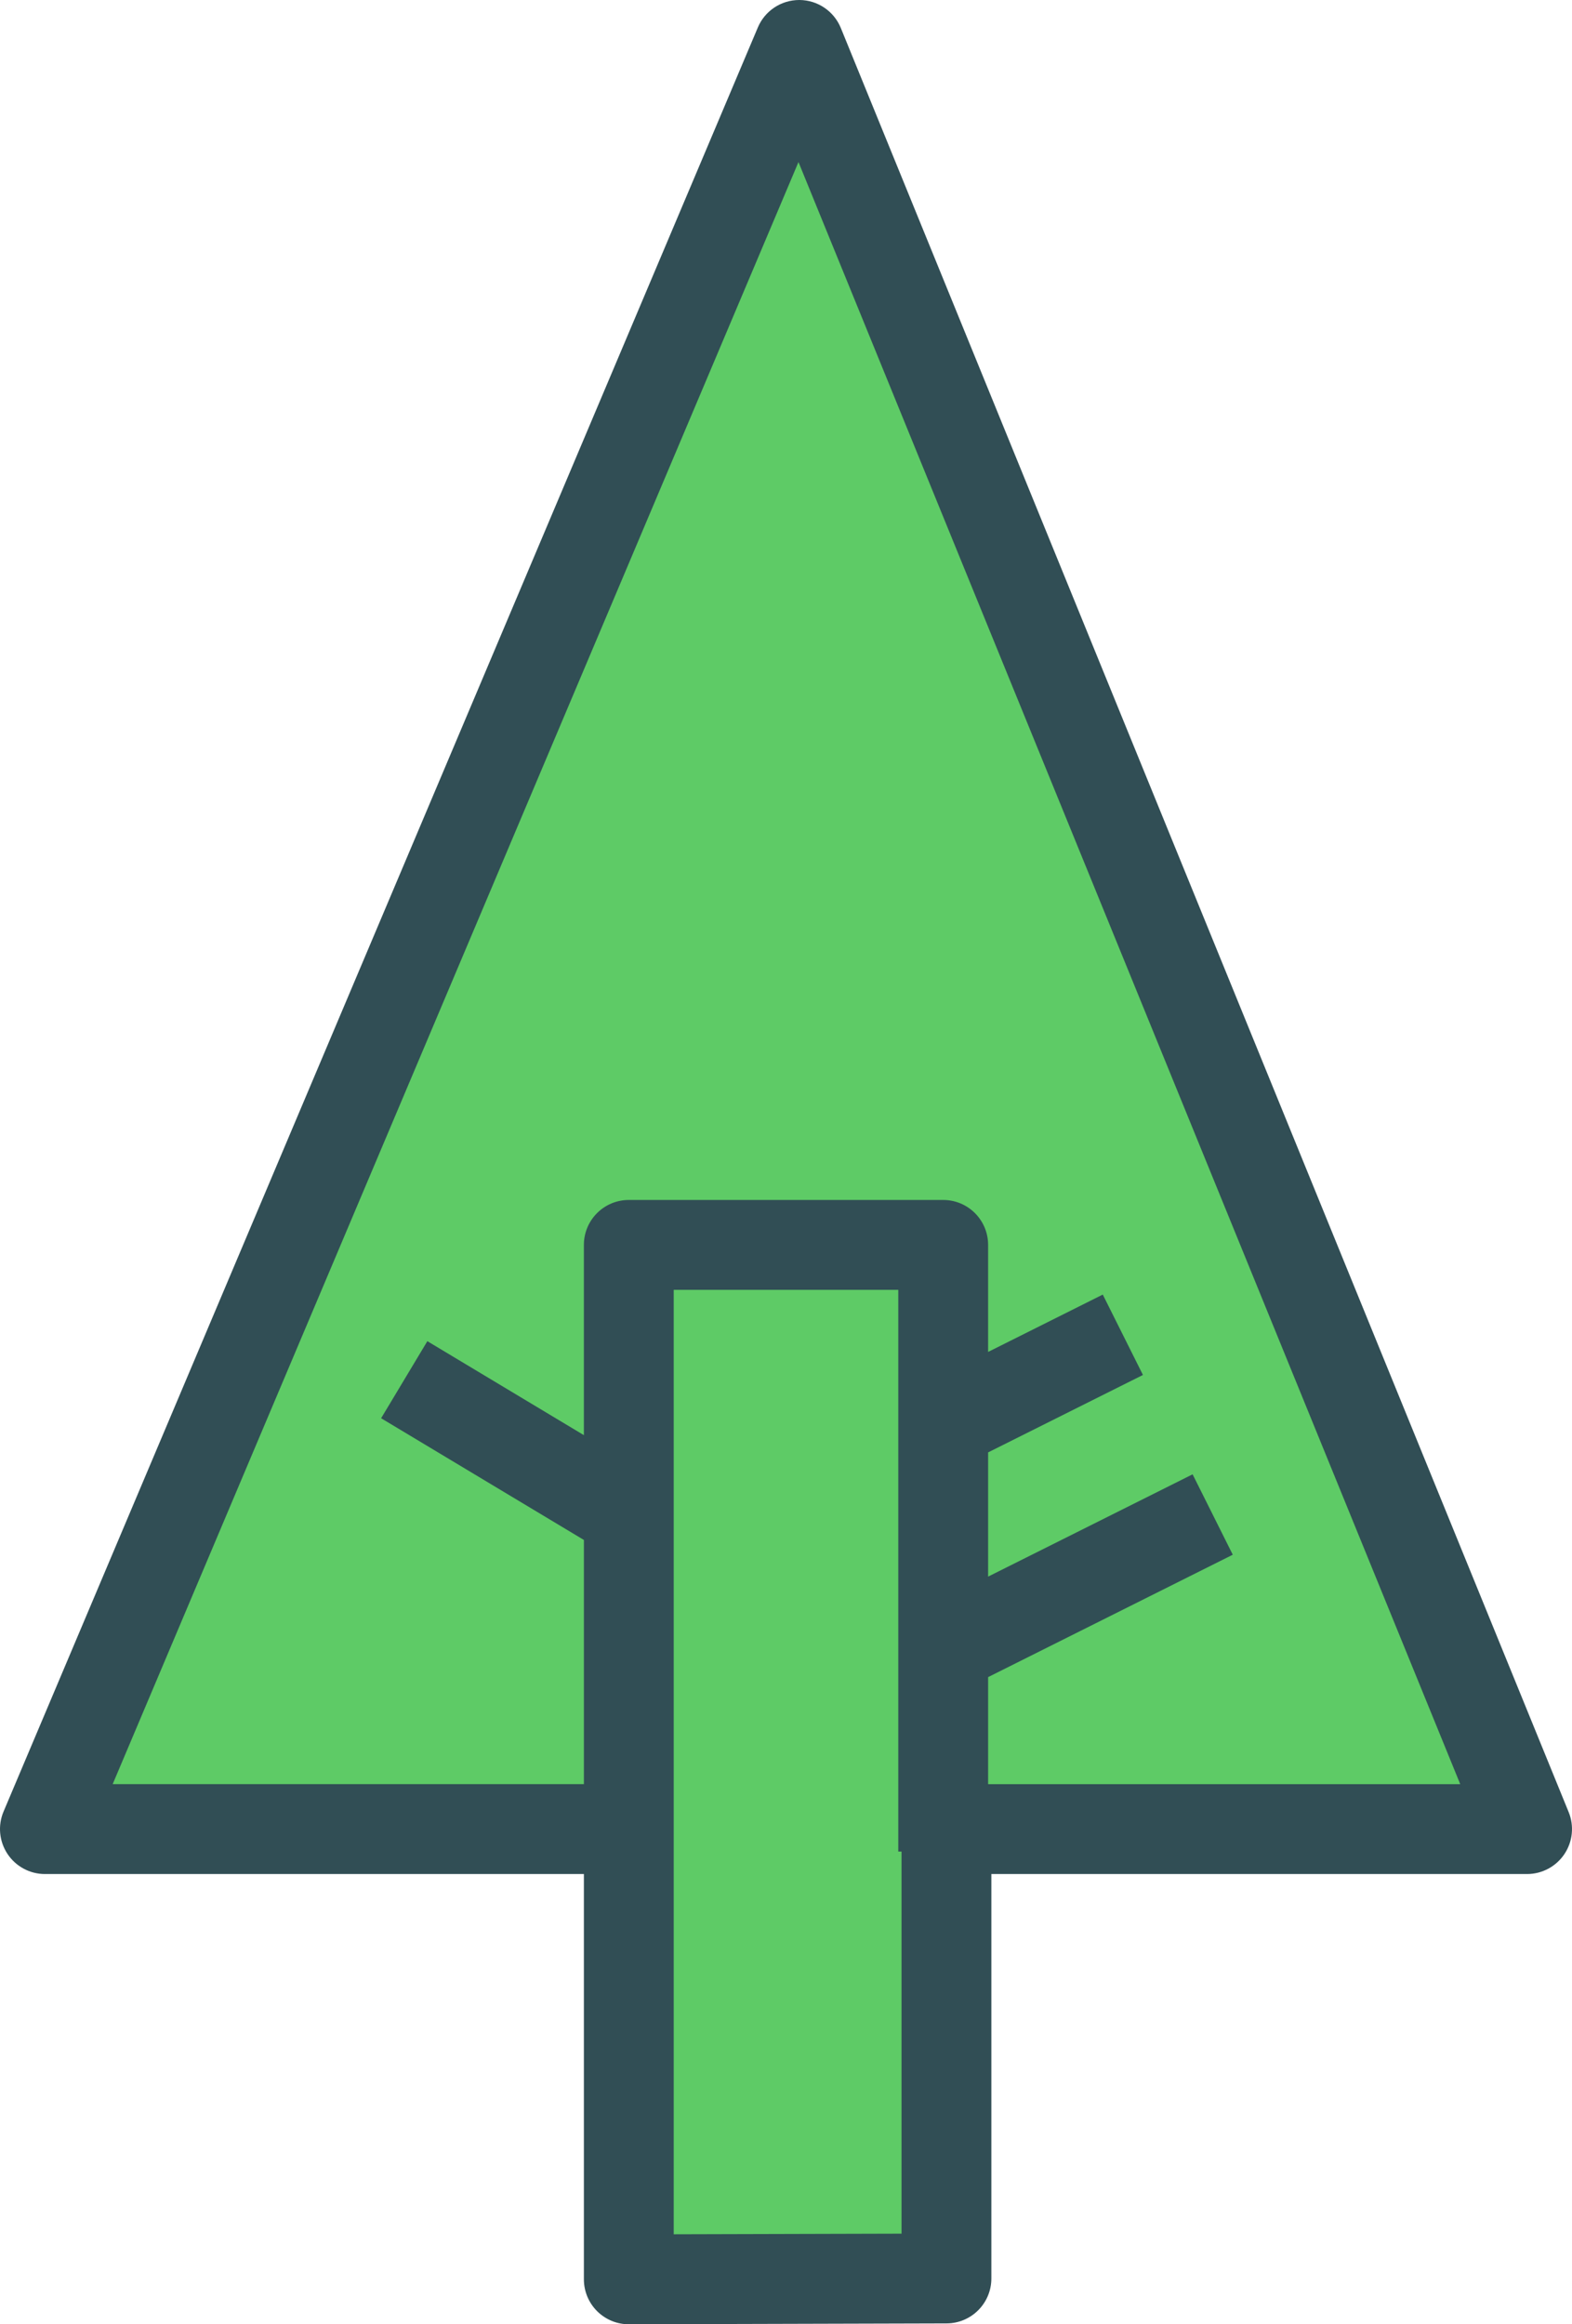
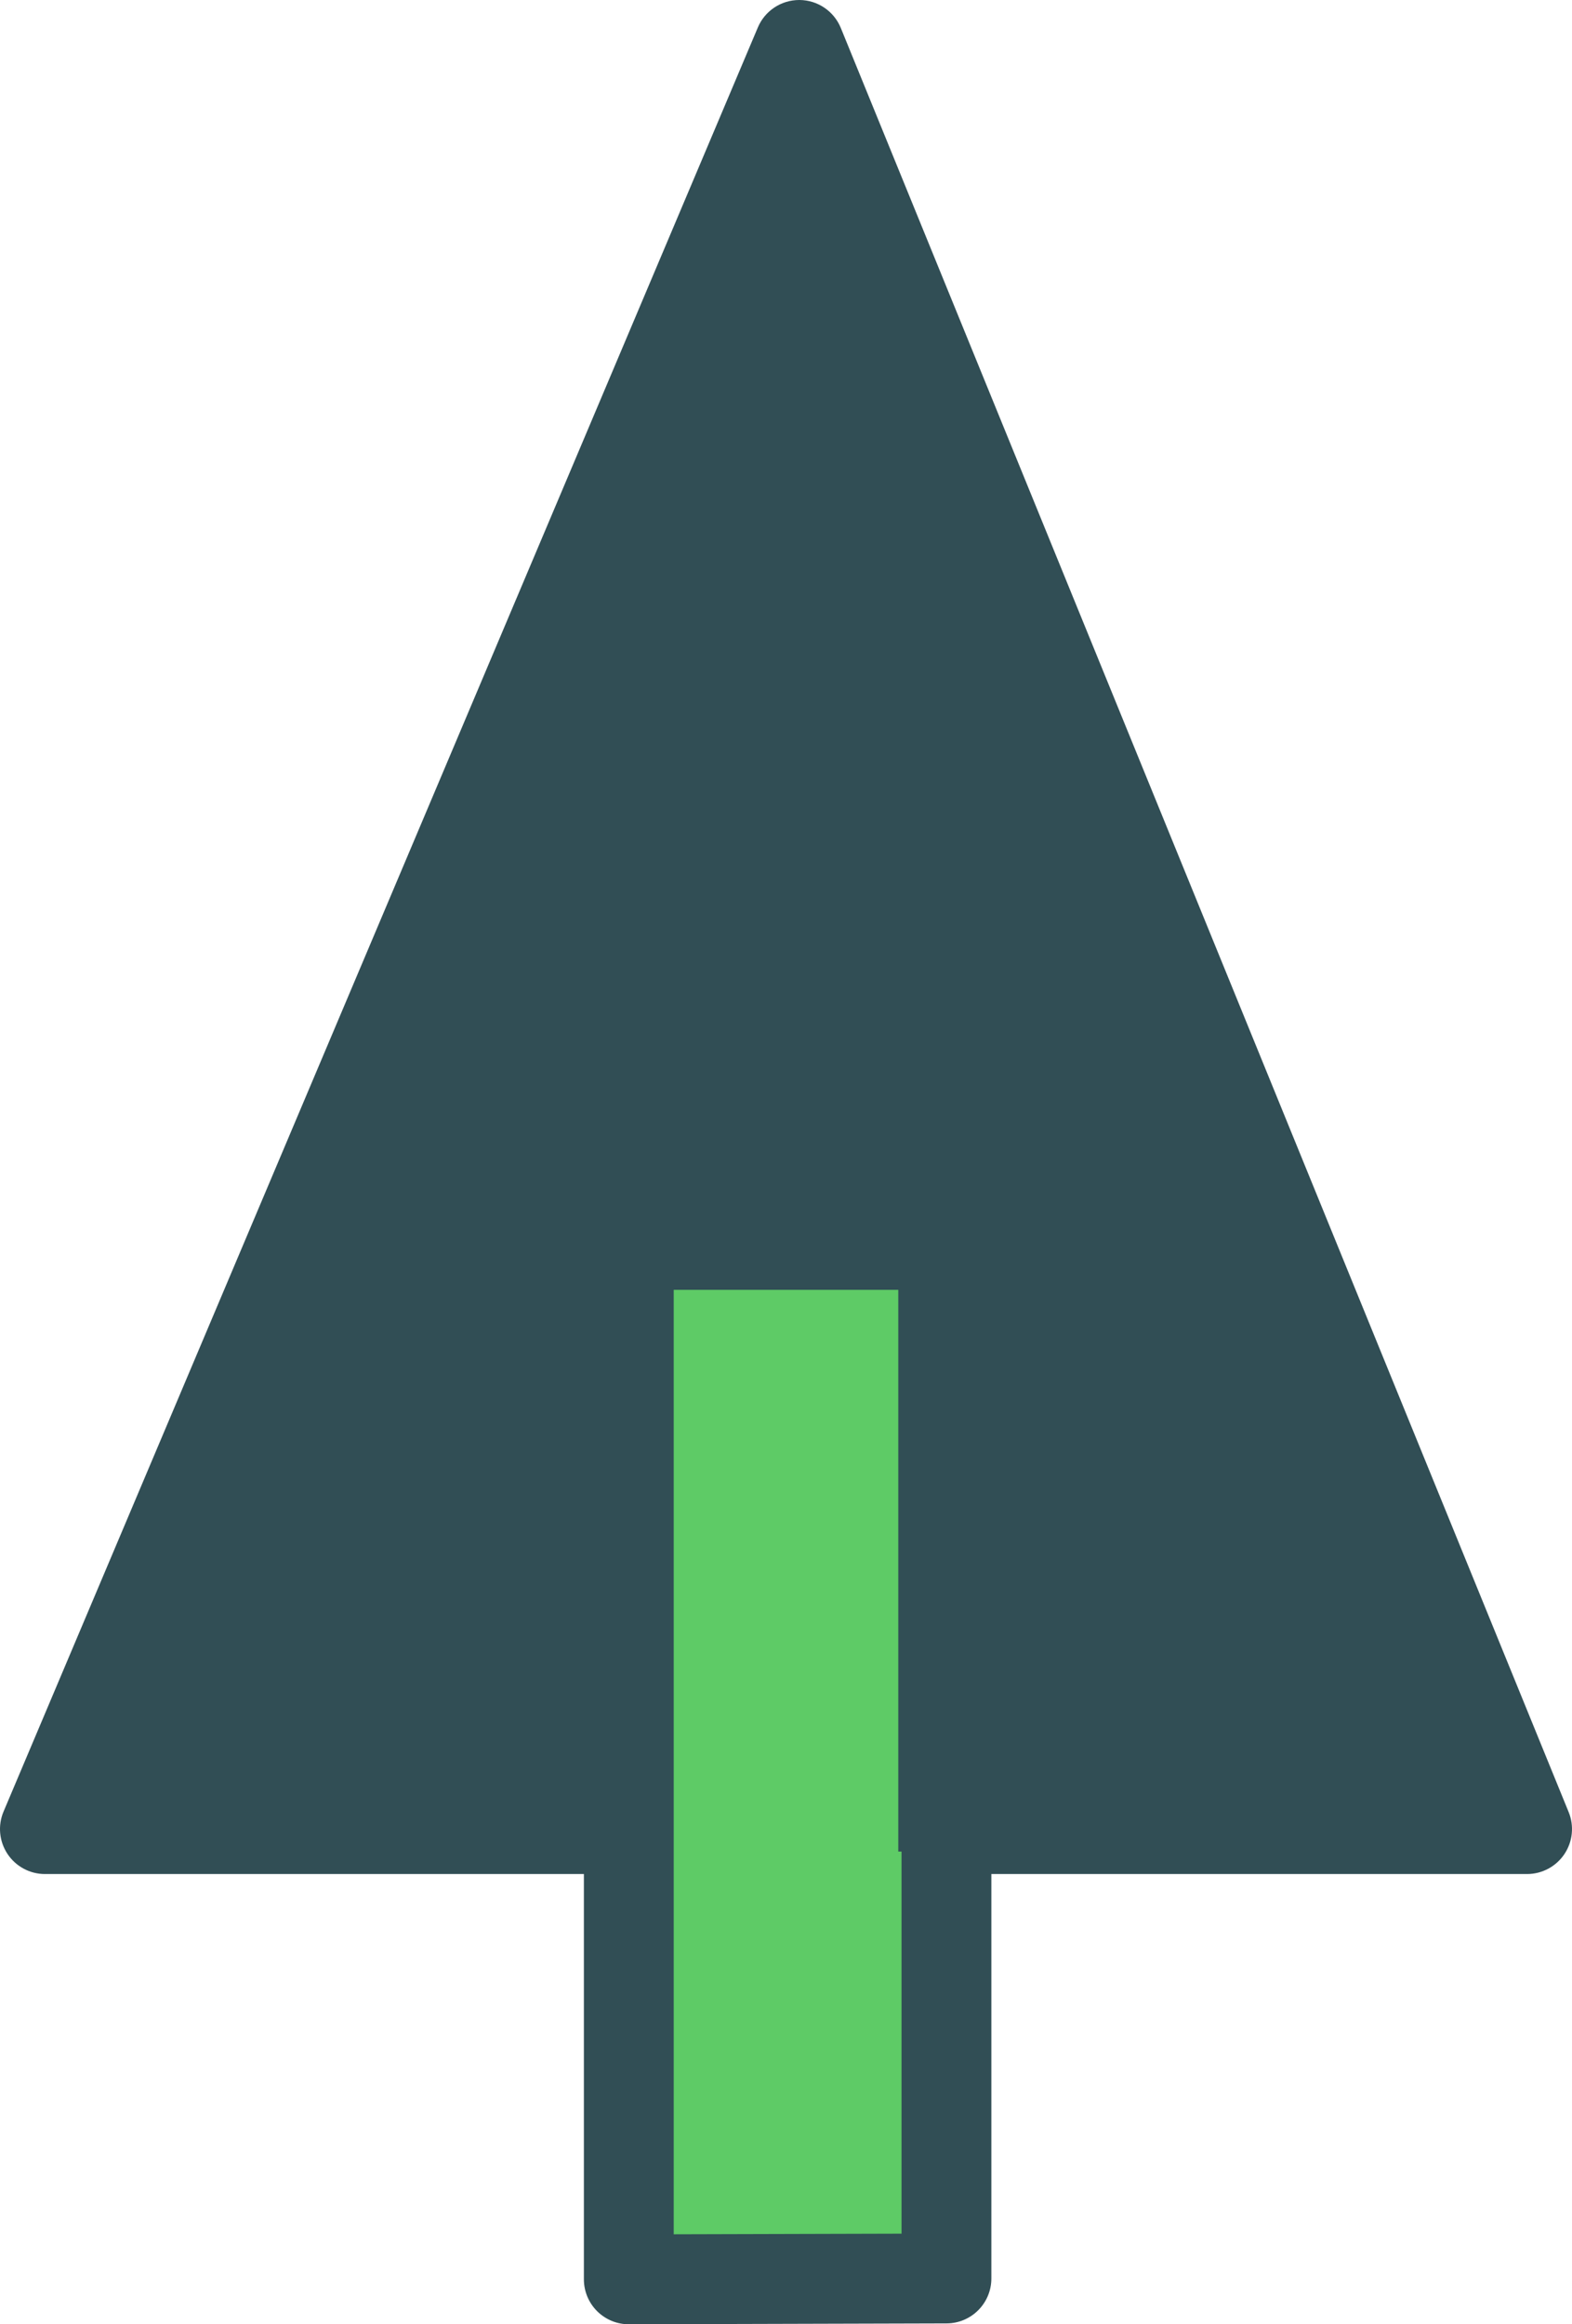
<svg xmlns="http://www.w3.org/2000/svg" enable-background="new 0 0 140 206.889" id="forrst" version="1.1" viewBox="0 0 140 206.889" xml:space="preserve">
  <path d="M139.703,161.299L74.881,2.488C74.269,0.992,72.818,0.01,71.203,0c-0.008,0-0.018,0-0.025,0  c-1.605,0-3.059,0.961-3.684,2.441L0.316,161.252c-0.523,1.236-0.391,2.65,0.35,3.768  c0.74,1.119,1.992,1.791,3.334,1.791h48v36.078c0,1.062,0.424,2.082,1.176,2.832c0.75,0.748,1.766,1.168,2.824,1.168  c0.004,0,0.008,0,0.012,0l28.289-0.078c2.205-0.006,3.988-1.795,3.988-4v-36h47.711c1.332,0,2.576-0.664,3.32-1.77  C140.062,163.935,140.207,162.533,139.703,161.299z" fill="#314E55" />
  <polygon fill="#5ECB66" points="60,198.877 60,164.81 60,162.81 60,114.811 80,114.811   80,164.81 80.289,164.81 80.289,198.822 " />
-   <path d="M88,158.81v-9.527l21.789-10.895l-3.578-7.156l-18.211,9.105v-11.055l13.789-6.894  l-3.578-7.156l-10.211,5.106v-9.527c0-2.209-1.791-4-4-4h-28c-2.209,0-4,1.791-4,4v16.935l-13.941-8.365l-4.117,6.859  l18.059,10.835v21.735H10.035L71.111,14.424l58.935,144.387H88z" fill="#5ECB66" />
</svg>